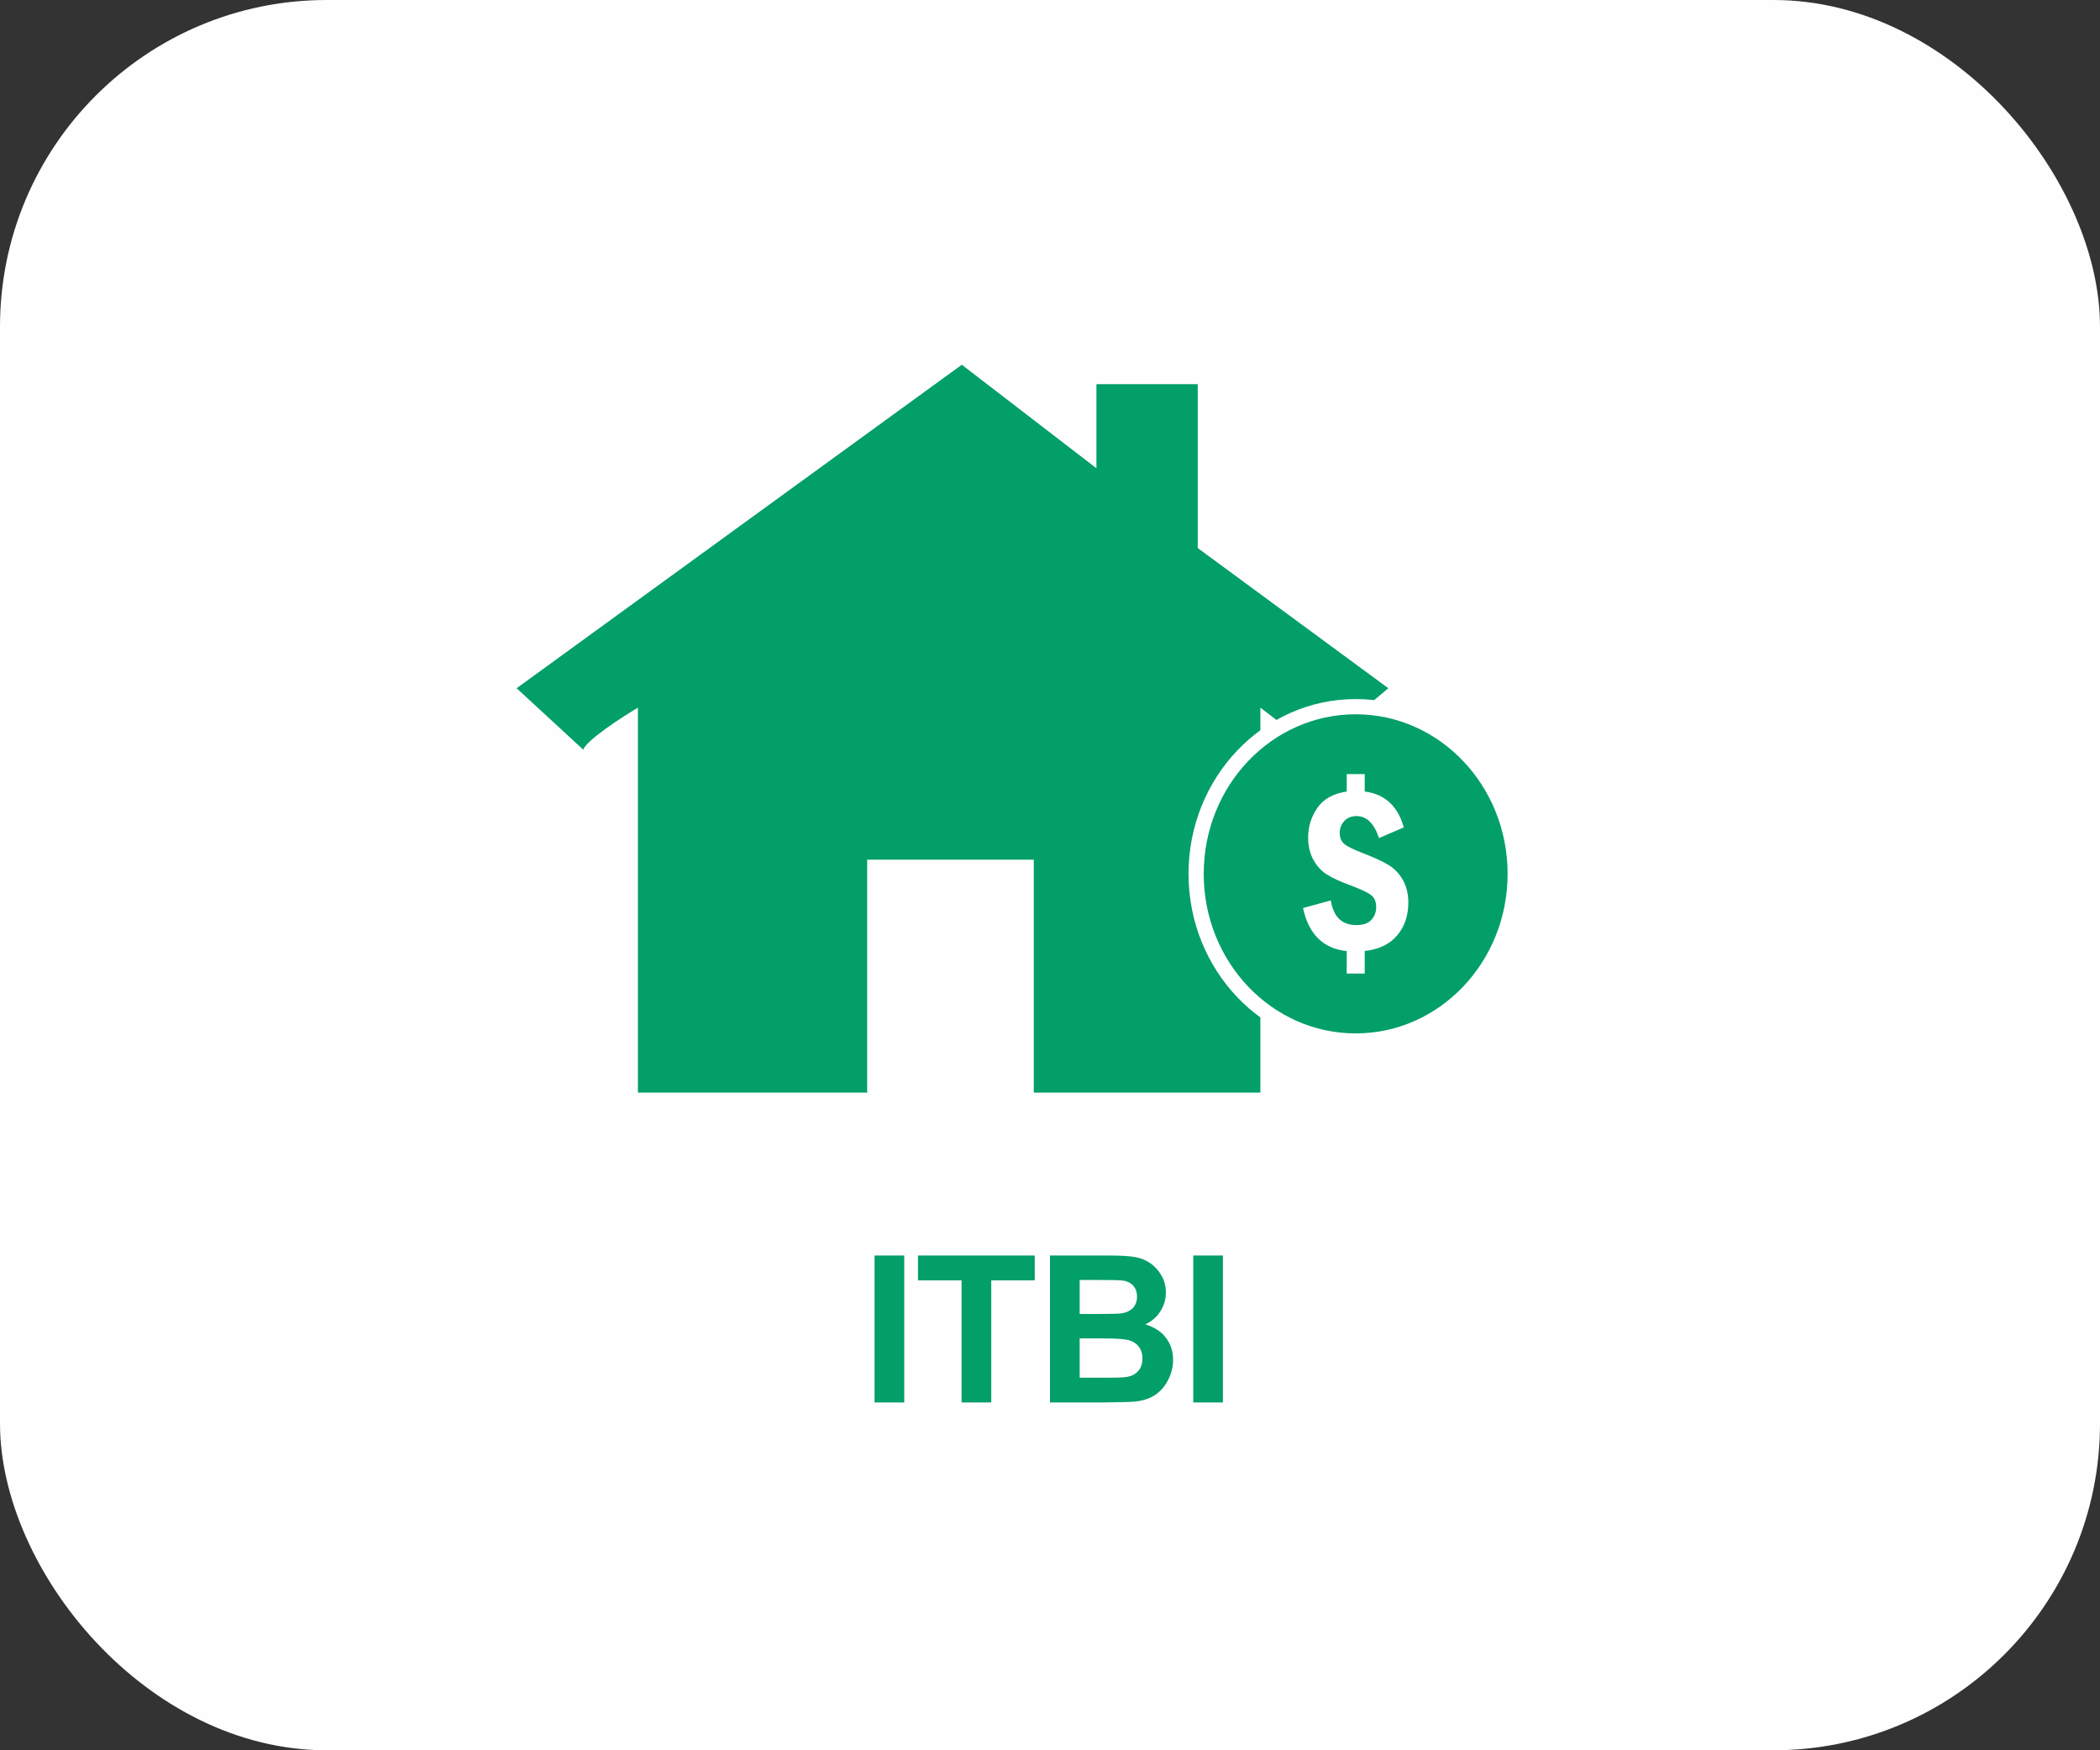
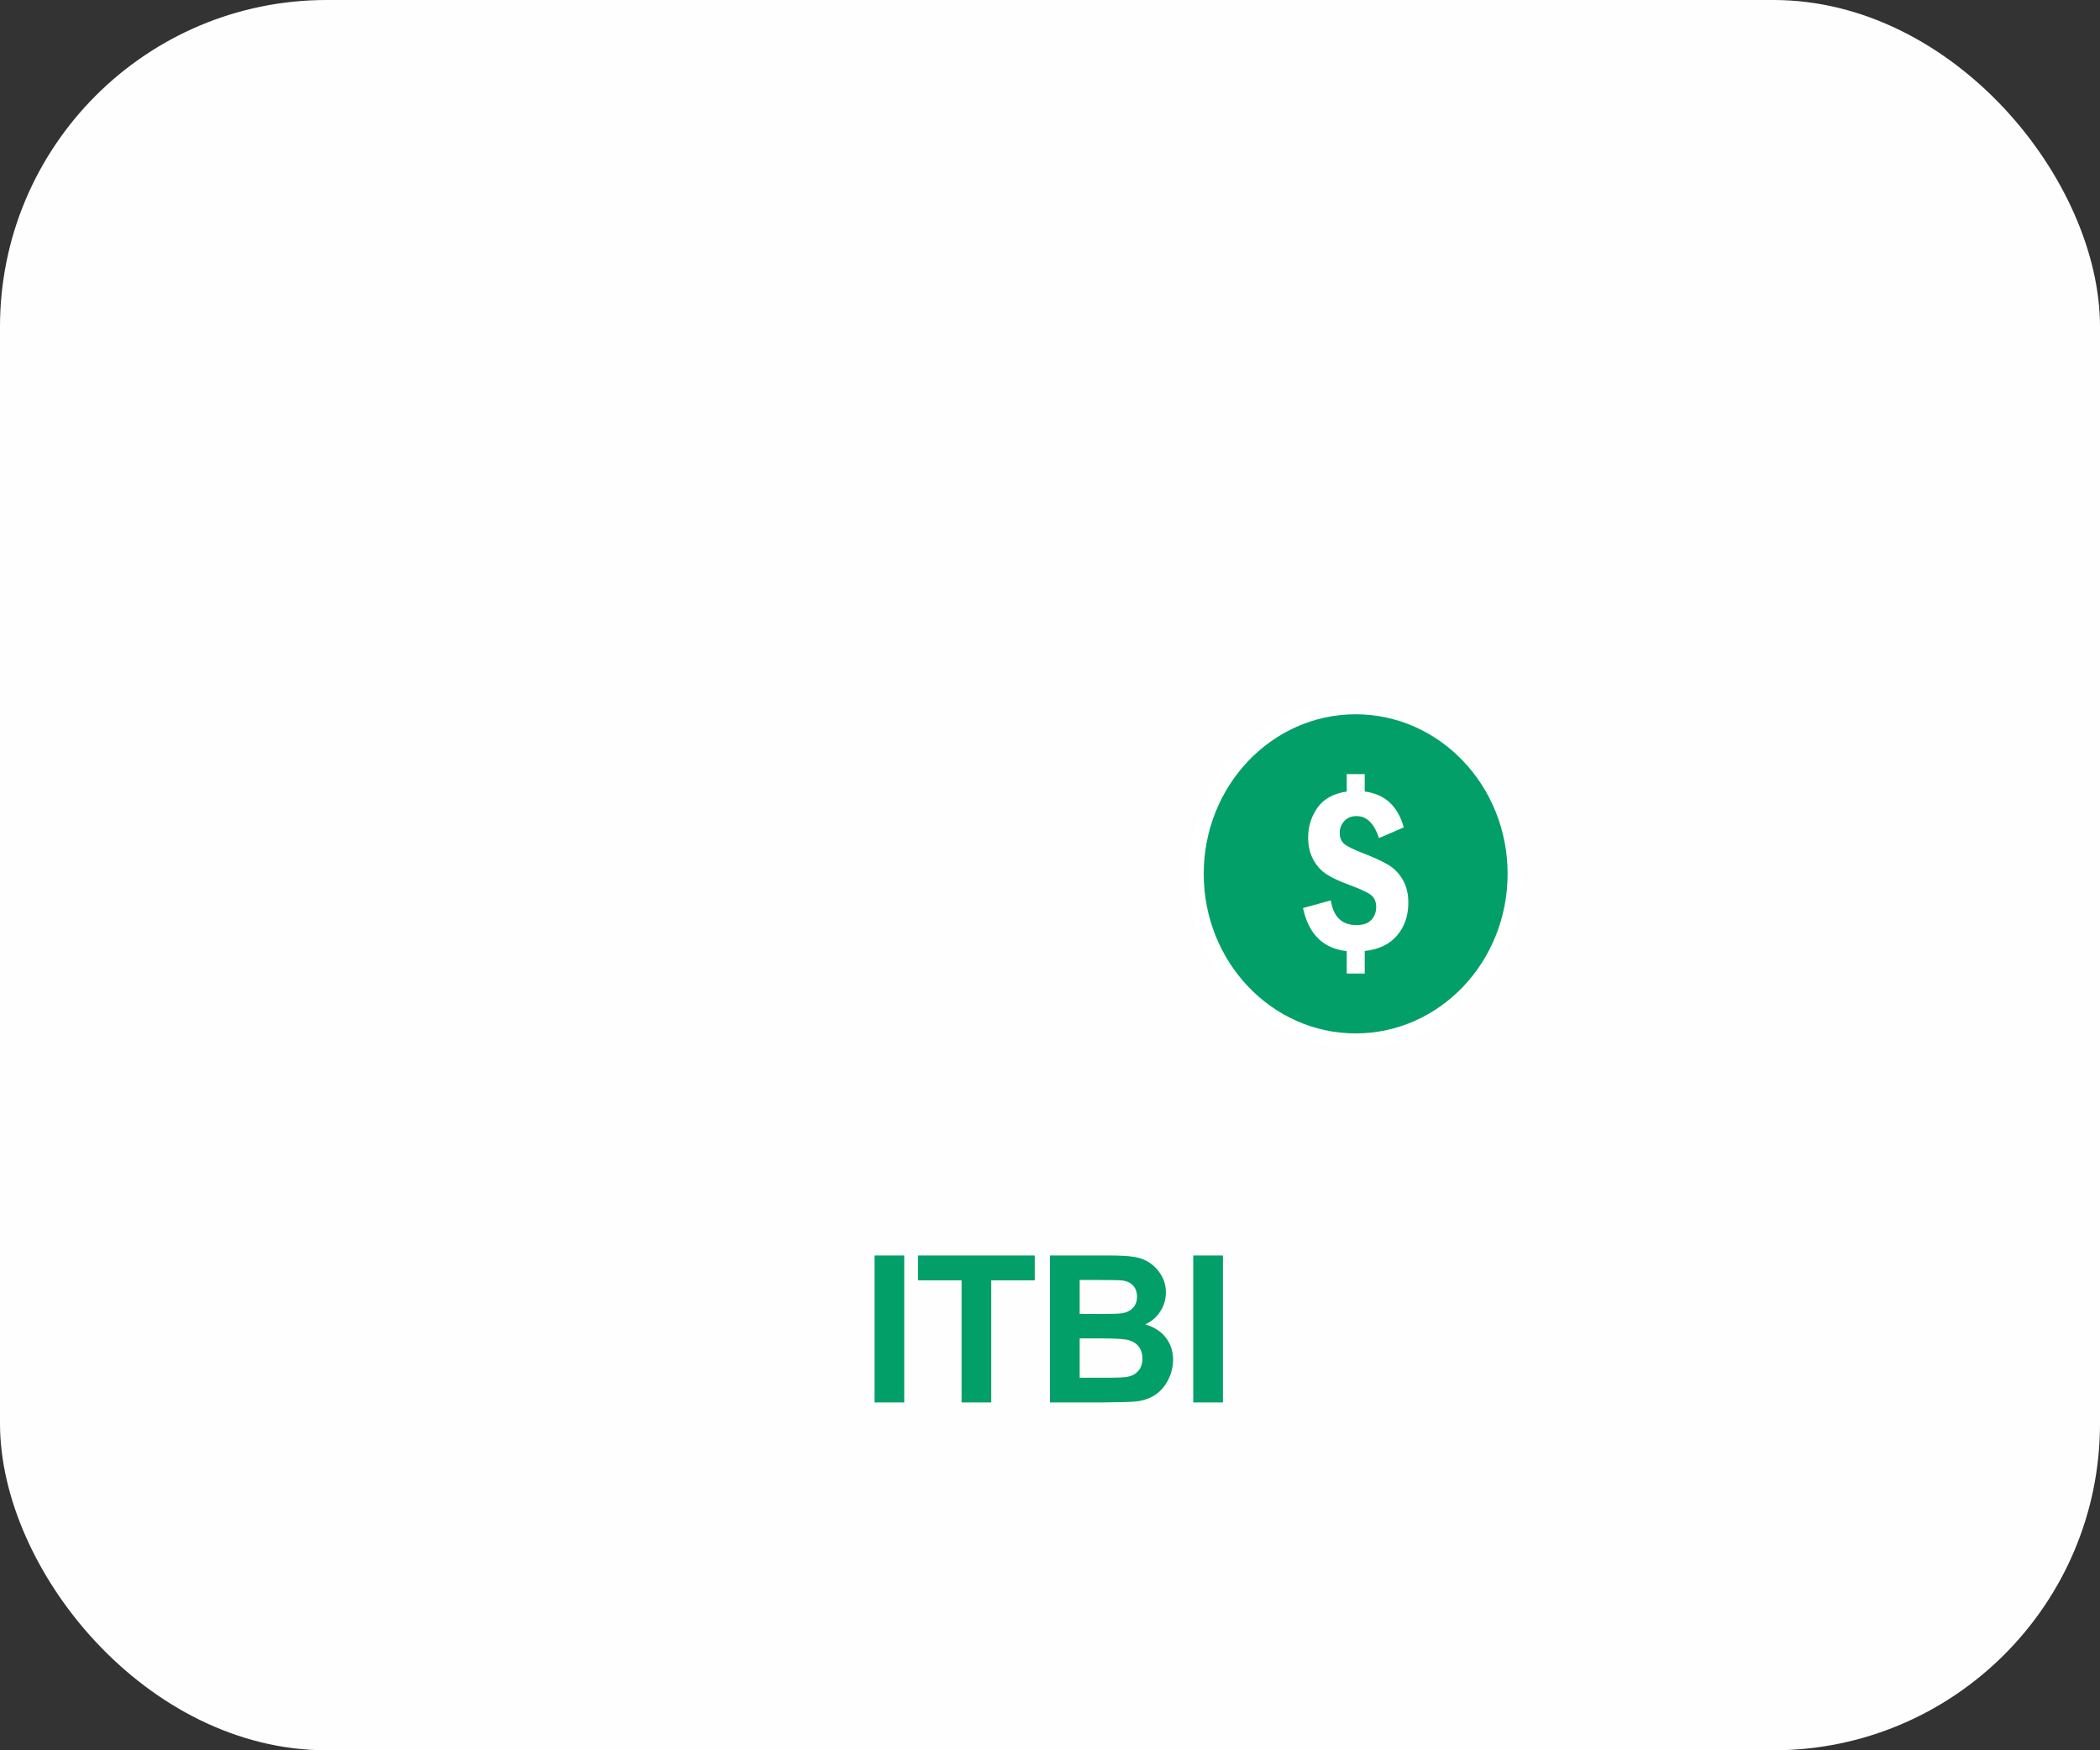
<svg xmlns="http://www.w3.org/2000/svg" width="180" height="150" viewBox="0 0 180 150" fill="none">
  <rect x="0" y="0" width="180" height="150" fill="#333333" stroke="none" />
  <rect width="180" height="150" rx="28" fill="#FFFEFE" />
  <path d="M74.963 120.194V107.597H77.507V120.194H74.963ZM82.421 120.194V109.728H78.684V107.597H88.694V109.728H84.965V120.194H82.421ZM90 107.597H95.035C96.032 107.597 96.774 107.64 97.261 107.726C97.753 107.806 98.192 107.978 98.575 108.242C98.965 108.505 99.288 108.857 99.546 109.299C99.804 109.734 99.933 110.224 99.933 110.768C99.933 111.358 99.772 111.899 99.452 112.392C99.137 112.884 98.707 113.254 98.163 113.5C98.93 113.724 99.52 114.104 99.933 114.643C100.345 115.181 100.551 115.814 100.551 116.542C100.551 117.115 100.417 117.673 100.148 118.217C99.884 118.756 99.52 119.188 99.056 119.515C98.598 119.835 98.031 120.033 97.355 120.108C96.931 120.153 95.909 120.182 94.288 120.194H90V107.597ZM92.543 109.694V112.607H94.21C95.201 112.607 95.817 112.592 96.058 112.564C96.493 112.512 96.834 112.363 97.08 112.117C97.332 111.865 97.458 111.535 97.458 111.129C97.458 110.739 97.349 110.424 97.132 110.184C96.92 109.937 96.602 109.788 96.178 109.737C95.926 109.708 95.201 109.694 94.004 109.694H92.543ZM92.543 114.703V118.071H94.898C95.814 118.071 96.396 118.045 96.642 117.994C97.02 117.925 97.326 117.759 97.561 117.496C97.802 117.226 97.922 116.868 97.922 116.422C97.922 116.043 97.831 115.723 97.647 115.459C97.464 115.196 97.198 115.004 96.848 114.884C96.504 114.763 95.754 114.703 94.597 114.703H92.543ZM102.279 120.194V107.597H104.822V120.194H102.279Z" fill="#039F68" />
-   <path d="M54.679 60.645C53.232 61.508 50.269 63.436 49.995 64.25L44.282 58.982L82.441 31.258L93.98 40.13V32.922H102.663V46.968L119 58.982L112.716 64.25L108.032 60.645V93.637H88.61V73.676H74.329V93.637H54.679V60.645Z" fill="#039F68" />
-   <path d="M116.2 59.911C108.288 59.911 101.874 66.618 101.874 74.889C101.874 83.16 108.288 89.867 116.2 89.867C124.112 89.867 130.527 83.16 130.527 74.889C130.527 66.618 124.112 59.911 116.2 59.911Z" fill="white" />
+   <path d="M116.2 59.911C108.288 59.911 101.874 66.618 101.874 74.889C101.874 83.16 108.288 89.867 116.2 89.867C124.112 89.867 130.527 83.16 130.527 74.889Z" fill="white" />
  <path d="M116.2 61.214C109.008 61.214 103.176 67.337 103.176 74.889C103.176 82.441 109.008 88.564 116.2 88.564C123.394 88.564 129.224 82.441 129.224 74.889C129.224 67.337 123.394 61.214 116.2 61.214ZM119.752 80.169C119.111 80.924 118.186 81.368 116.976 81.501V83.436H115.434V81.511C113.416 81.294 112.168 80.062 111.687 77.819L114.071 77.166C114.292 78.577 115.024 79.281 116.265 79.281C116.846 79.281 117.275 79.131 117.548 78.829C117.822 78.527 117.959 78.163 117.959 77.735C117.959 77.293 117.822 76.957 117.548 76.73C117.275 76.502 116.666 76.213 115.723 75.862C114.876 75.553 114.213 75.25 113.736 74.946C113.259 74.645 112.871 74.223 112.574 73.68C112.276 73.136 112.127 72.502 112.127 71.781C112.127 70.834 112.394 69.981 112.925 69.223C113.456 68.467 114.292 68.005 115.434 67.836V66.342H116.976V67.836C118.7 68.053 119.816 69.076 120.323 70.908L118.199 71.823C117.784 70.567 117.145 69.939 116.277 69.939C115.841 69.939 115.491 70.08 115.229 70.36C114.965 70.641 114.833 70.981 114.833 71.38C114.833 71.787 114.96 72.1 115.215 72.318C115.467 72.535 116.013 72.804 116.846 73.126C117.762 73.477 118.48 73.809 119 74.121C119.522 74.433 119.936 74.866 120.248 75.415C120.558 75.966 120.714 76.609 120.714 77.345C120.714 78.475 120.393 79.416 119.752 80.169Z" fill="#039F68" />
</svg>